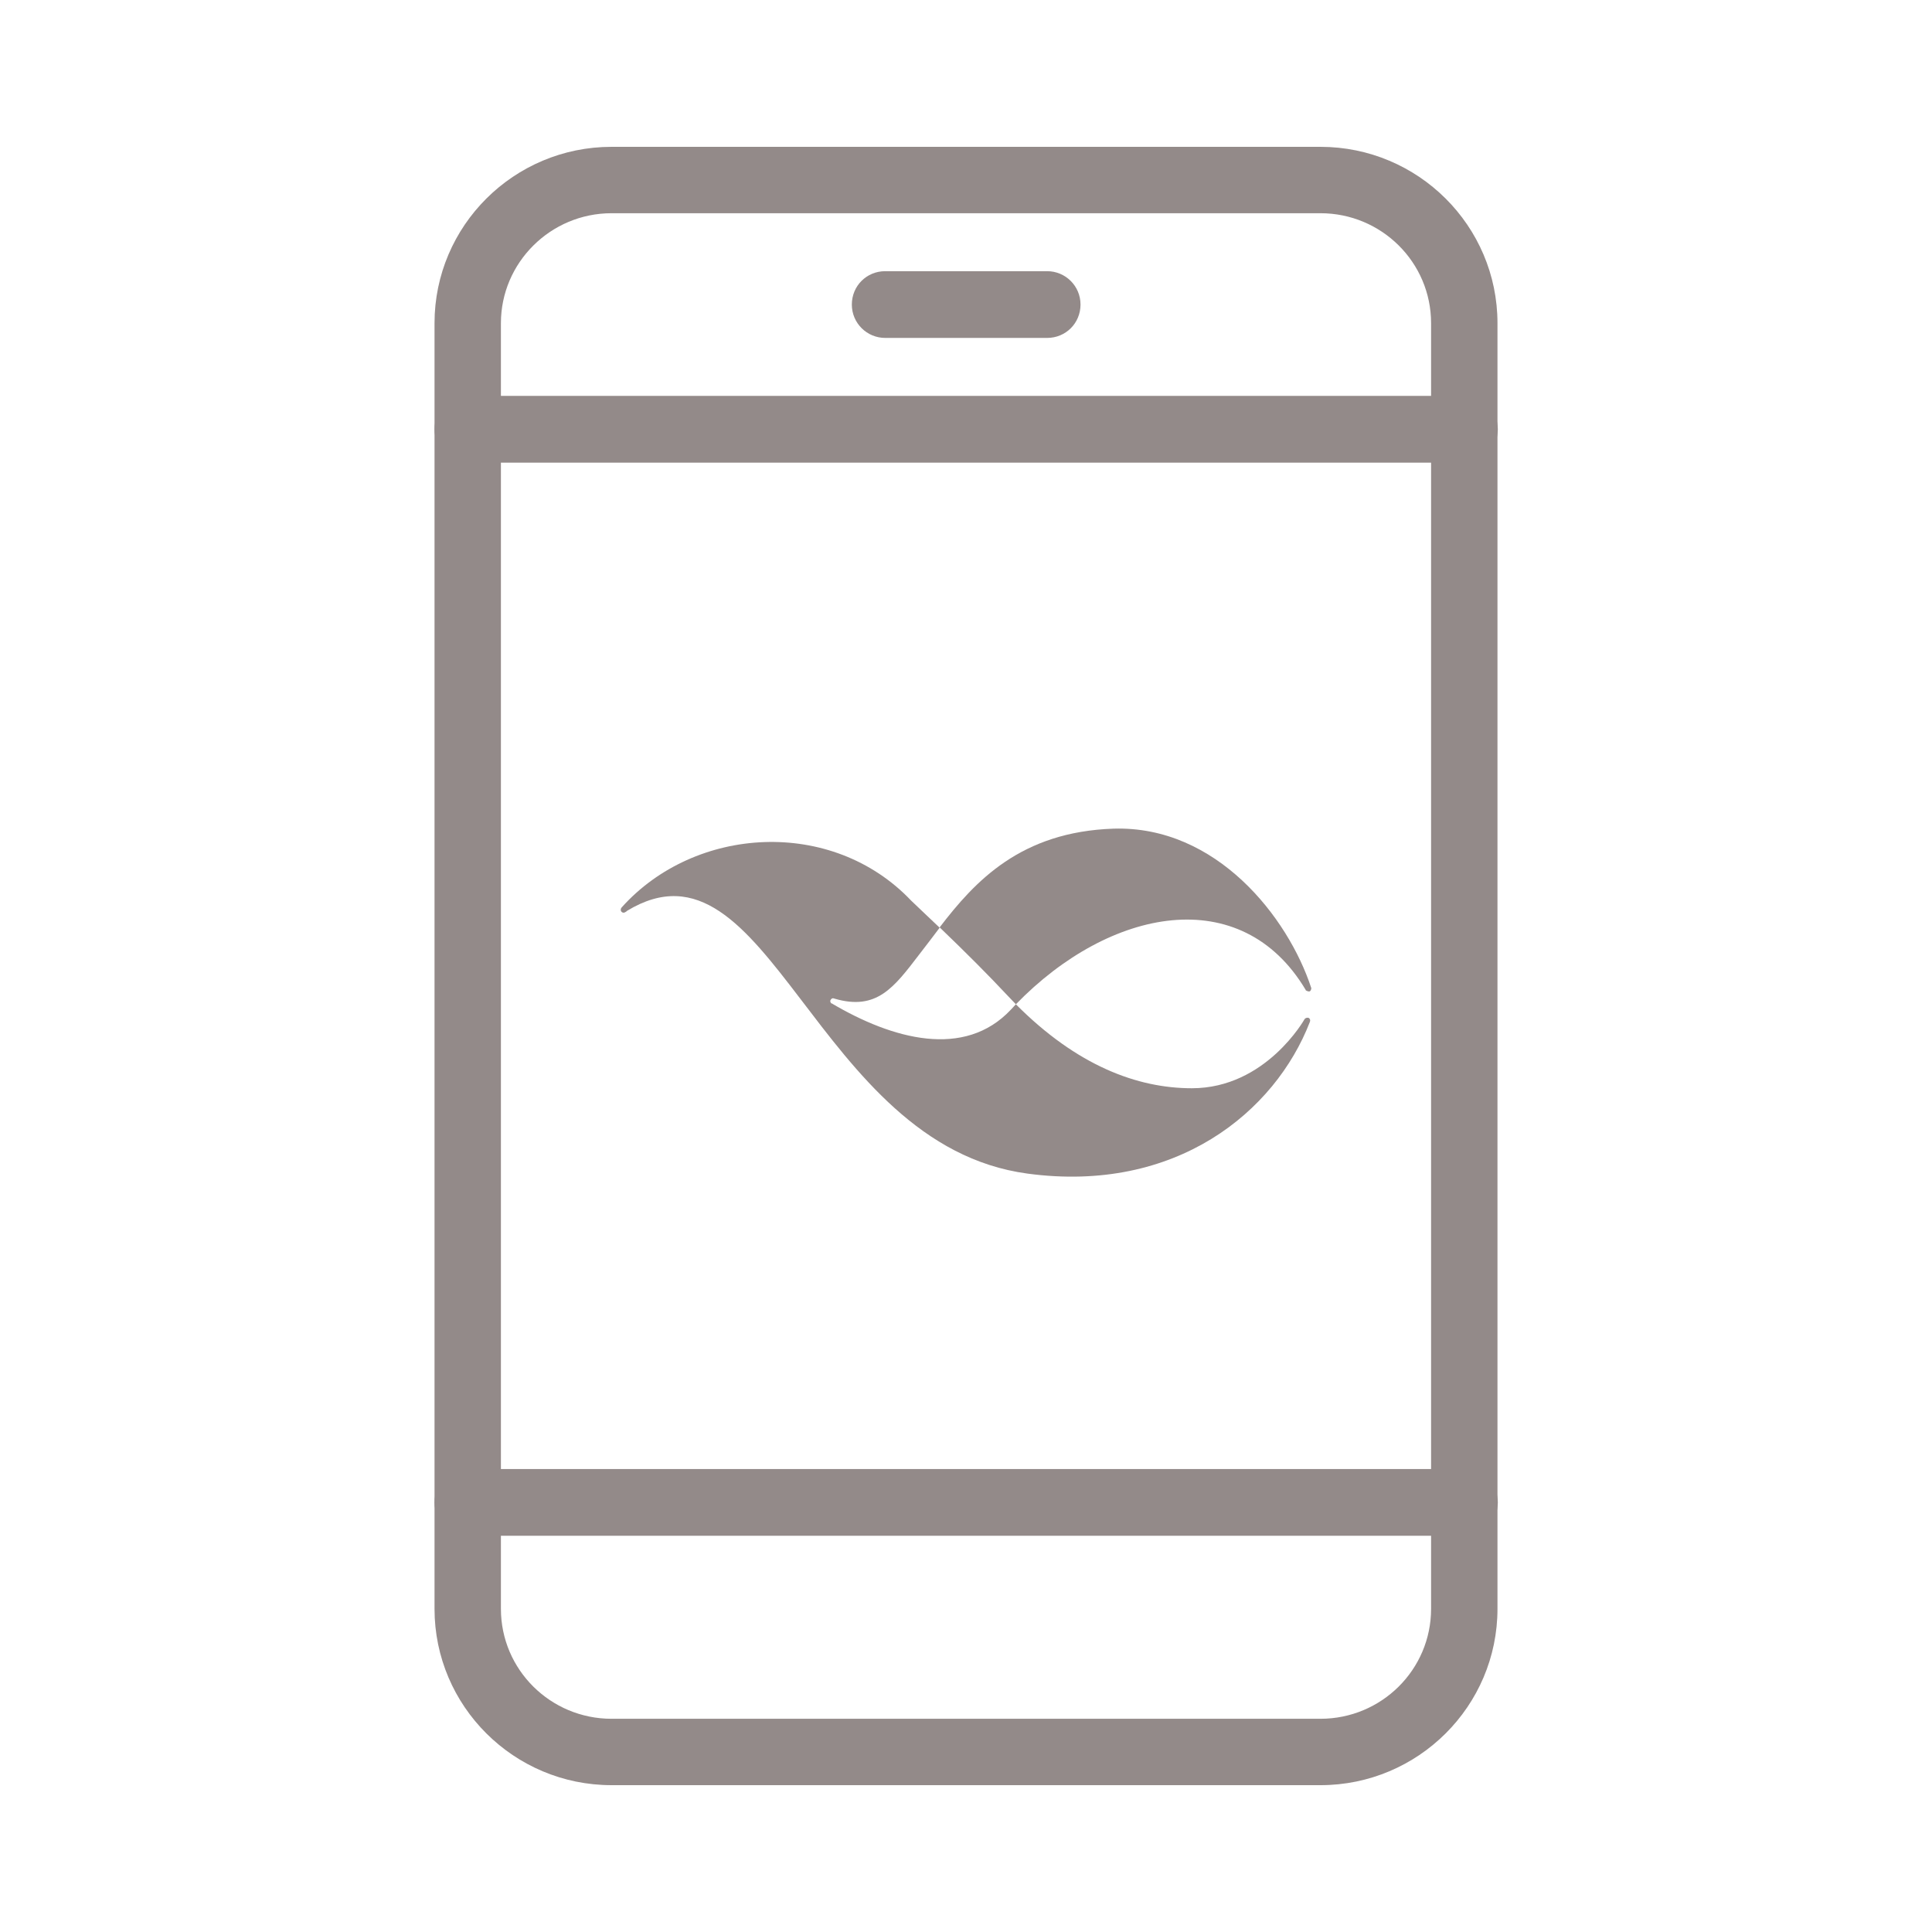
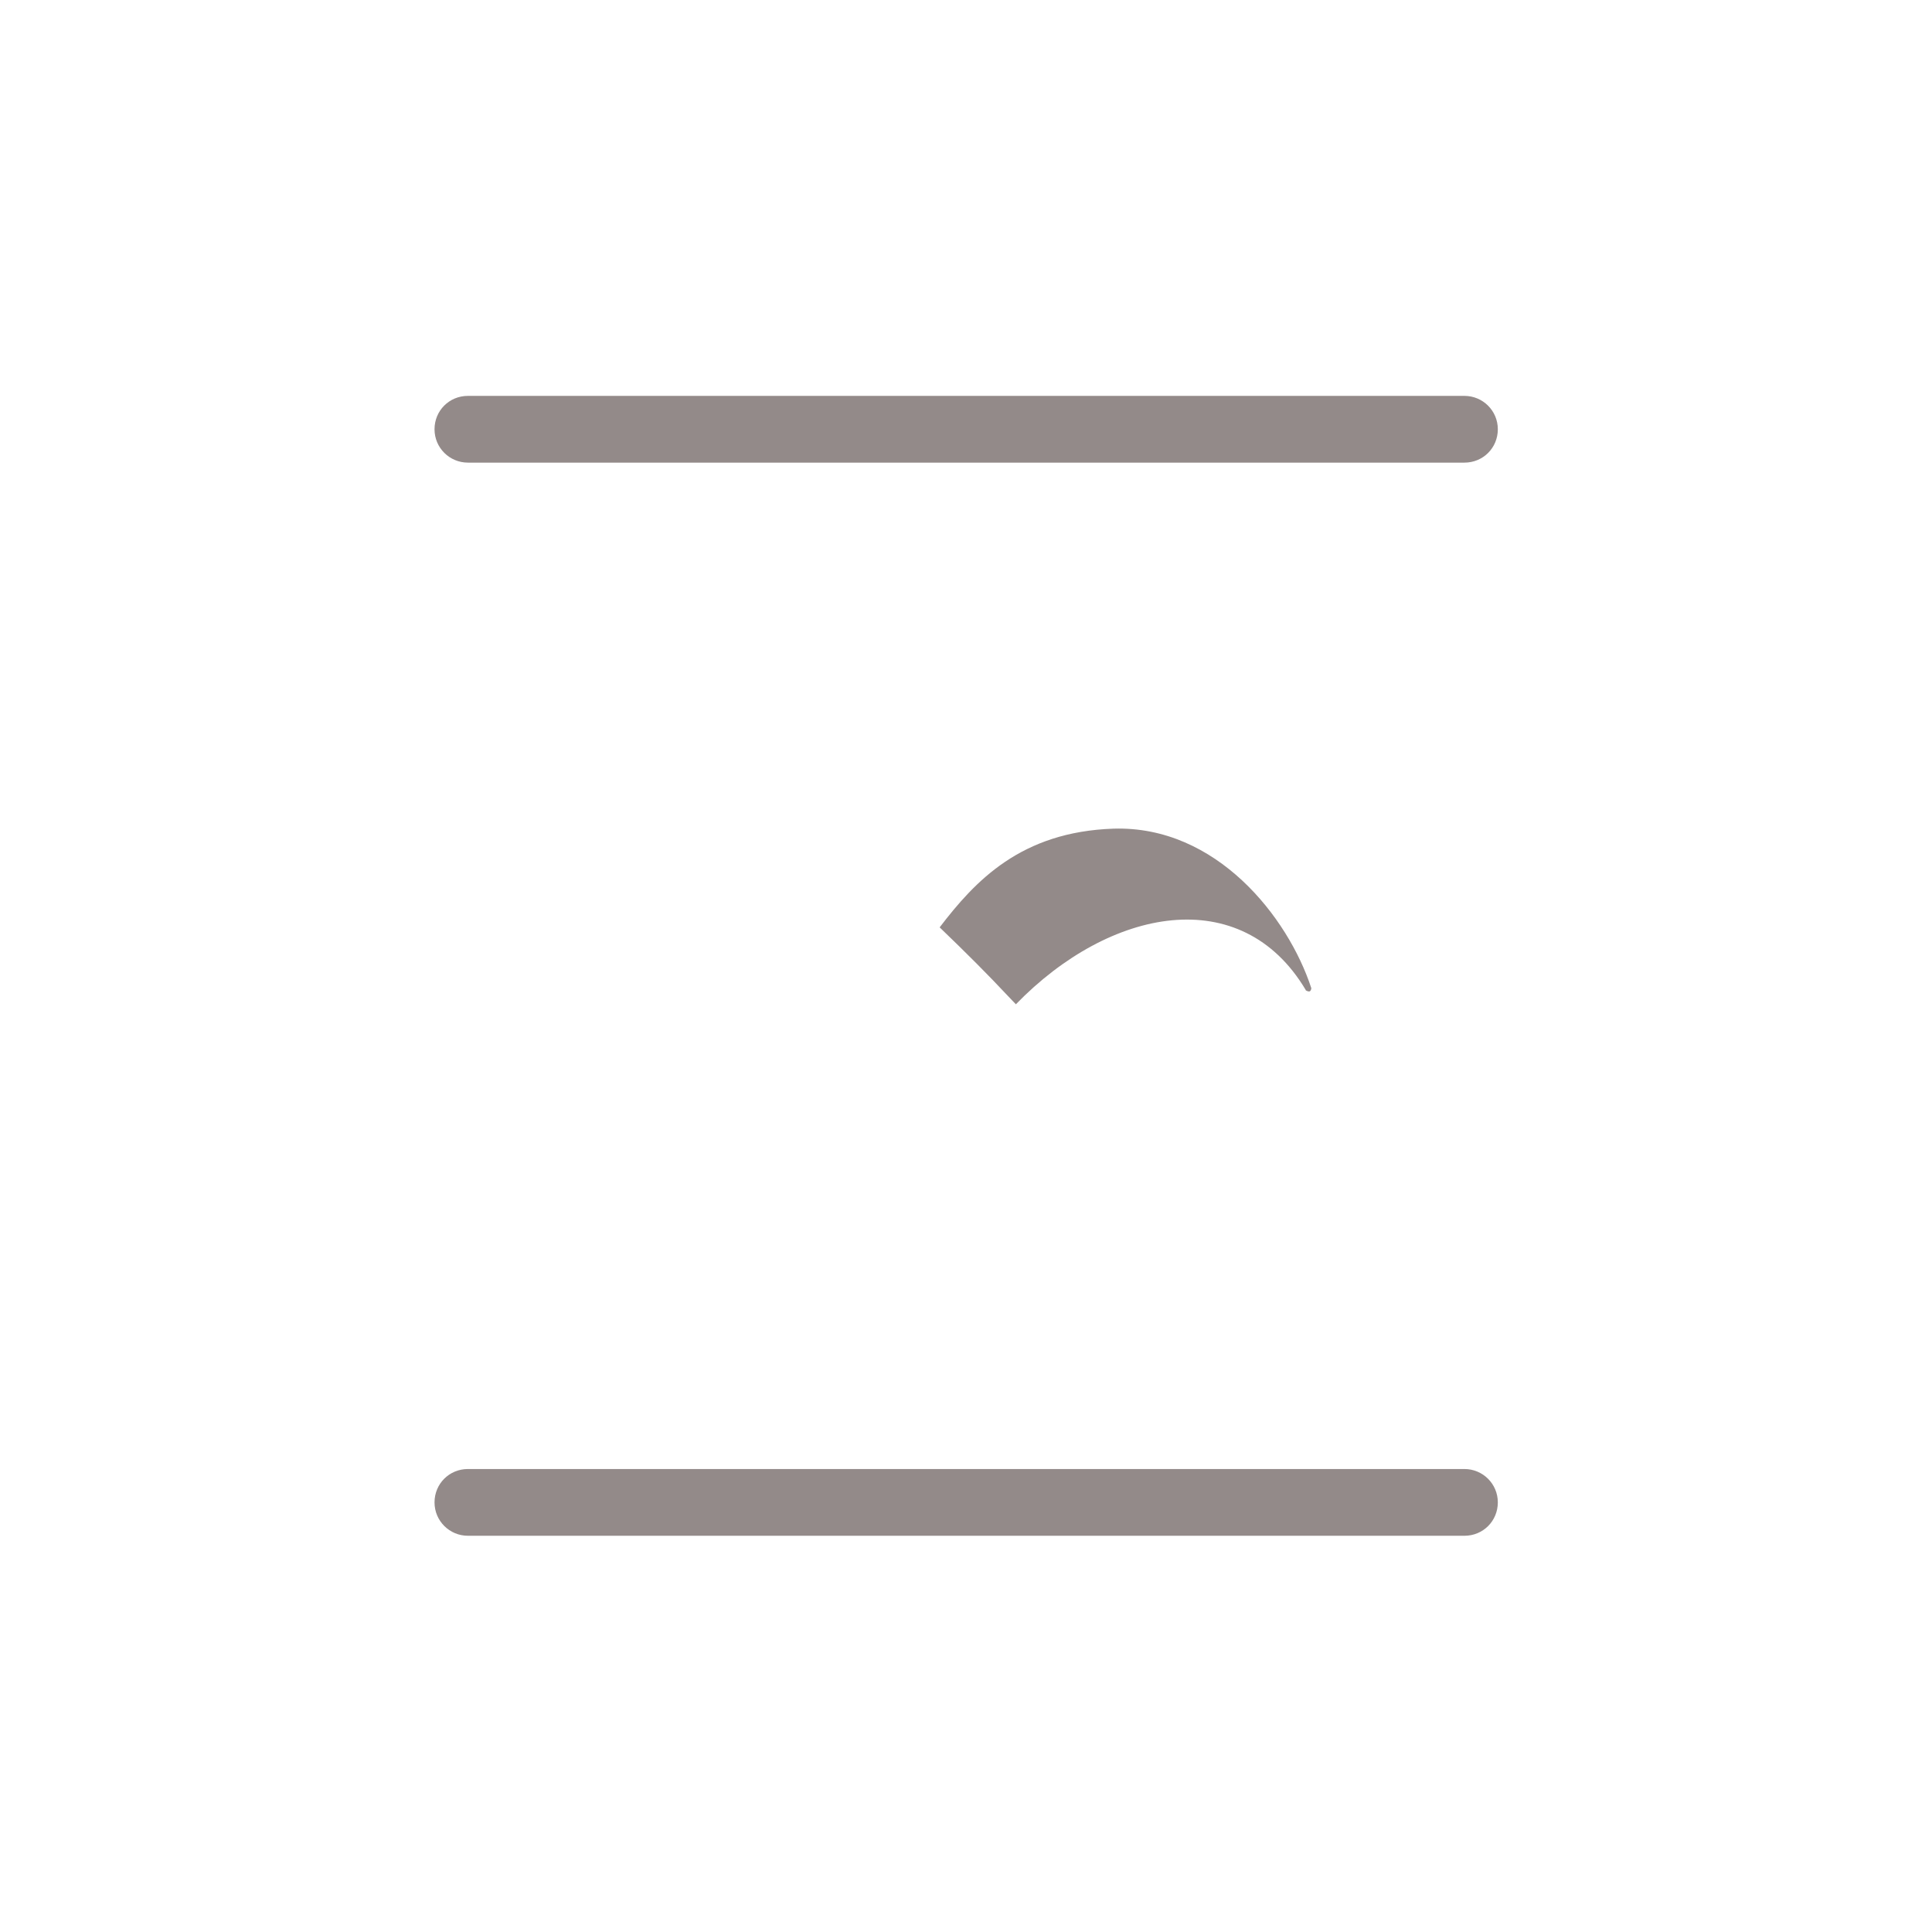
<svg xmlns="http://www.w3.org/2000/svg" id="Capa_1" viewBox="0 0 55 55">
  <defs>
    <style>.cls-1{fill:#938a89;}</style>
  </defs>
-   <path class="cls-1" d="m37.59,50.82h-20.18c-2.78,0-5.04-2.25-5.04-5.02V9.2c0-2.77,2.26-5.02,5.04-5.02h20.18c2.78,0,5.04,2.25,5.04,5.02v36.6c0,2.77-2.26,5.02-5.04,5.02ZM17.41,6.07c-1.74,0-3.15,1.41-3.15,3.13v36.6c0,1.73,1.41,3.13,3.15,3.13h20.18c1.74,0,3.15-1.4,3.15-3.13V9.2c0-1.73-1.41-3.13-3.15-3.13h-20.18Z" />
  <path class="cls-1" d="m41.68,13.17H13.32c-.52,0-.95-.42-.95-.95s.42-.95.95-.95h28.37c.52,0,.95.42.95.95s-.42.95-.95.95Z" />
  <path class="cls-1" d="m41.68,43.72H13.32c-.52,0-.95-.42-.95-.95s.42-.95.95-.95h28.37c.52,0,.95.42.95.95s-.42.95-.95.95Z" />
-   <path class="cls-1" d="m29.81,9.62h-4.61c-.52,0-.95-.42-.95-.95s.42-.95.95-.95h4.61c.52,0,.95.42.95.95s-.42.95-.95.95Z" />
-   <path class="cls-1" d="m23.67,28.57s-.06-.06-.02-.11c.04-.06.08-.04.11-.03,1.2.35,1.69-.32,2.41-1.26.19-.24.38-.5.58-.76-.25-.24-.52-.49-.81-.77-2.26-2.38-6.16-2.13-8.24.19-.08.09.02.2.11.13.01,0,.03-.02.04-.03,4.05-2.46,5.32,6.66,11.4,7.48,4.23.57,7.05-1.76,8.04-4.32.02-.05,0-.09-.03-.11-.04-.02-.1,0-.12.03,0,0-1.1,1.97-3.21,1.97-1.55,0-3.27-.64-5.01-2.39-.05.05-.09.1-.14.15-1.32,1.41-3.37.85-5.11-.18Z" />
  <path class="cls-1" d="m37.17,28.19s.07.05.12.03c.03-.02.04-.07.04-.09-.66-2.02-2.7-4.63-5.63-4.54-2.64.09-3.94,1.49-4.95,2.81.77.74,1.36,1.33,1.96,1.97.07.07.14.15.21.22,2.68-2.76,6.42-3.48,8.25-.41Z" />
</svg>